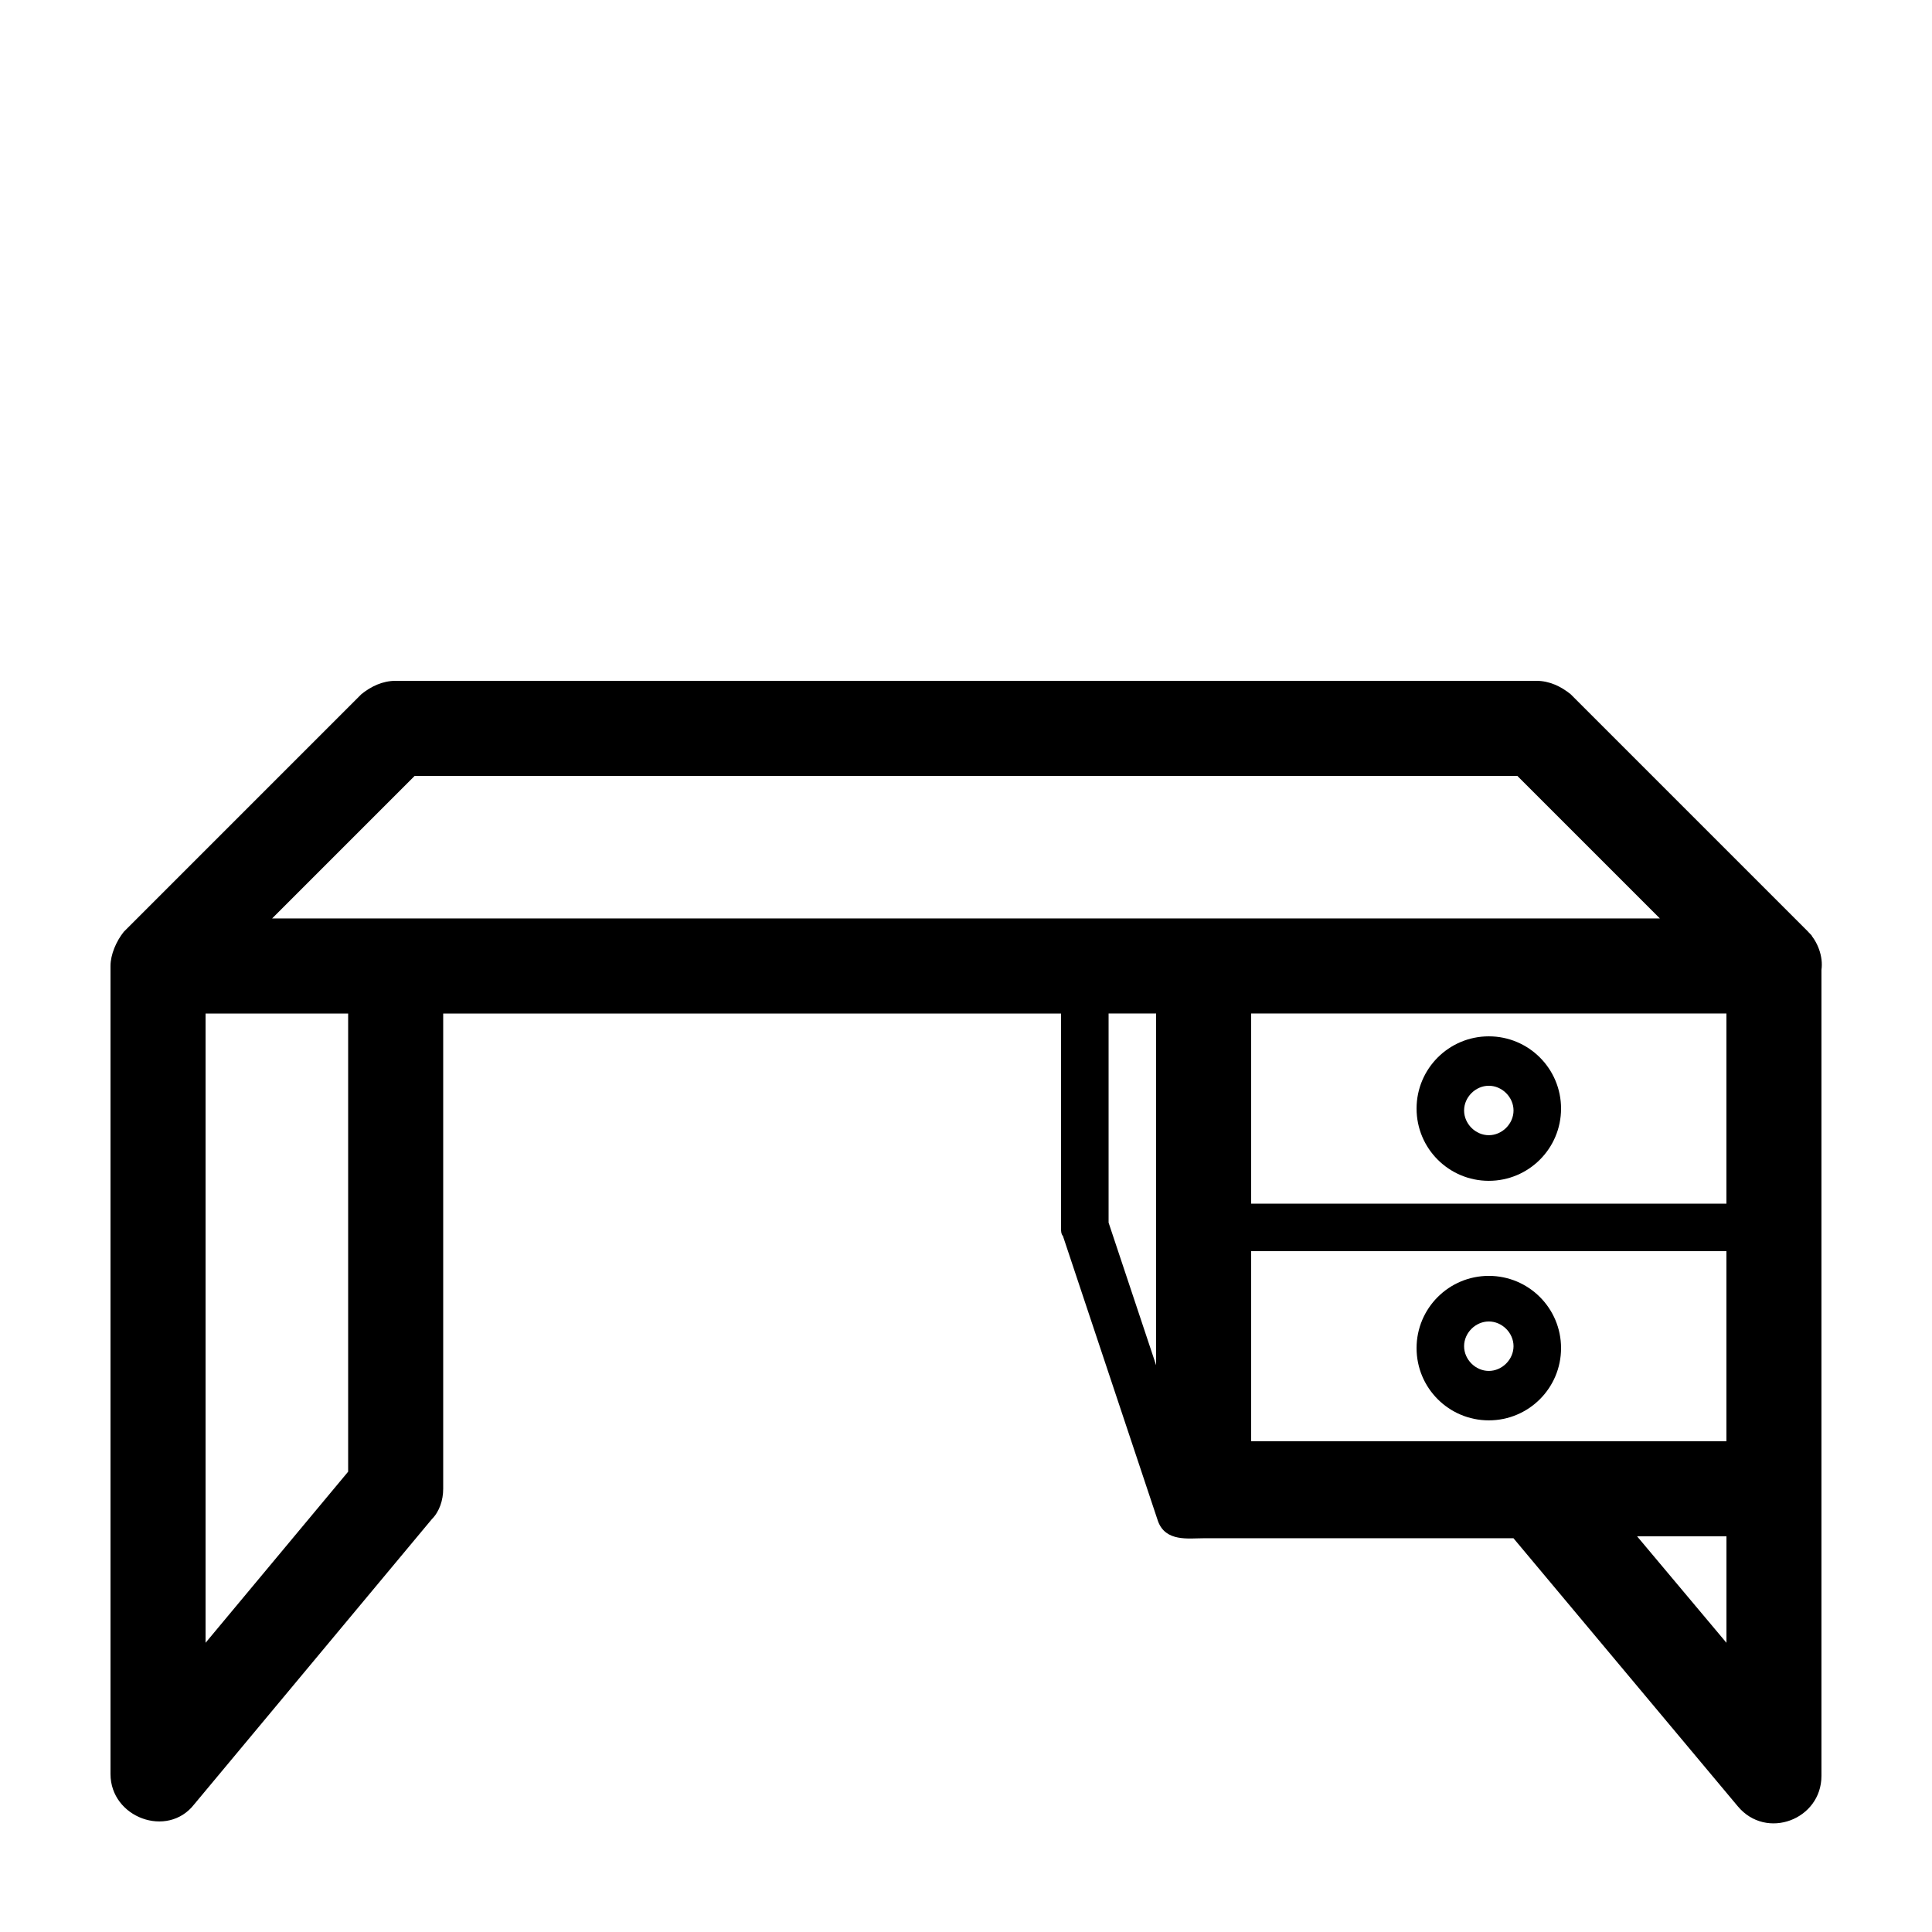
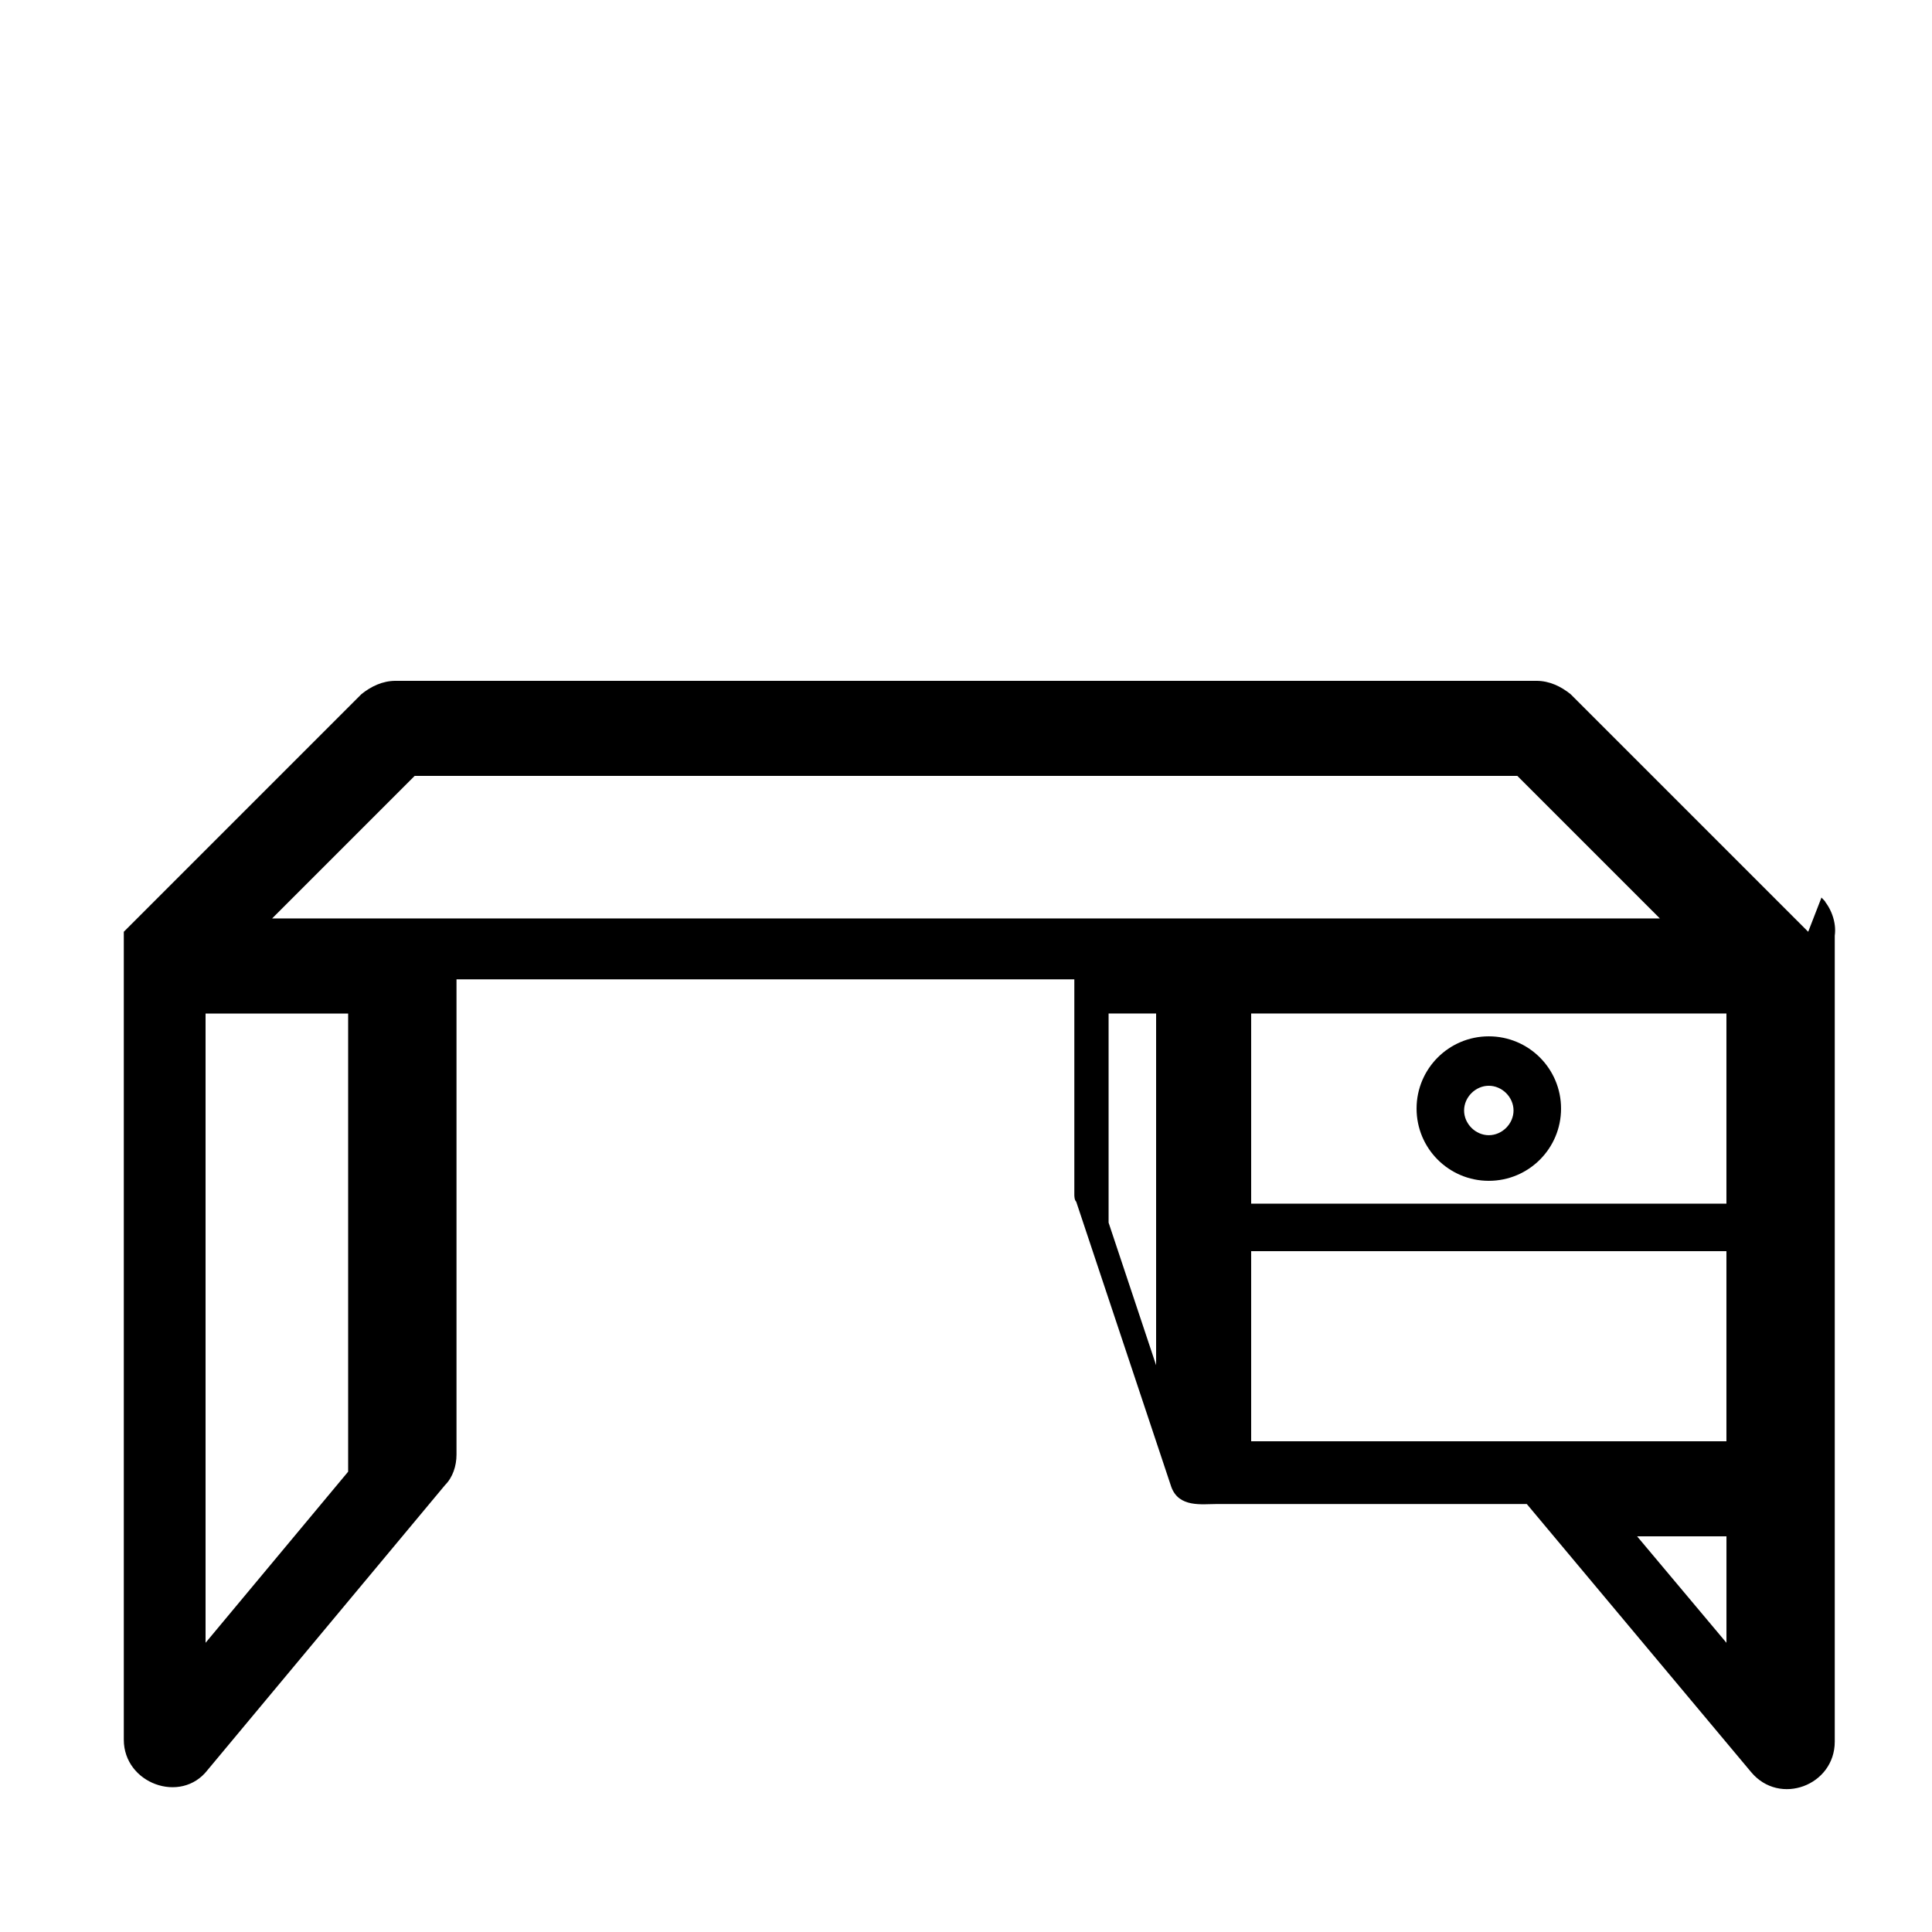
<svg xmlns="http://www.w3.org/2000/svg" fill="#000000" width="800px" height="800px" version="1.1" viewBox="144 144 512 512">
  <g>
    <path d="m538.55 456.93c10.578 0 19.145-8.566 19.145-19.145s-8.566-19.145-19.145-19.145-19.145 8.566-19.145 19.145 8.562 19.145 19.145 19.145zm0-25.191c3.527 0 6.551 3.023 6.551 6.551 0 3.527-3.023 6.551-6.551 6.551s-6.551-3.023-6.551-6.551c0-3.527 3.023-6.551 6.551-6.551z" />
-     <path d="m538.55 482.12c-10.578 0-19.145 8.566-19.145 19.145s8.566 19.145 19.145 19.145 19.145-8.566 19.145-19.145c0-10.582-8.566-19.145-19.145-19.145zm0 25.188c-3.527 0-6.551-3.023-6.551-6.551 0-3.527 3.023-6.551 6.551-6.551s6.551 3.023 6.551 6.551c-0.004 3.527-3.023 6.551-6.551 6.551z" />
-     <path d="m623.19 390.93c-0.504-0.504-0.504-0.504-1.008-1.008l-61.969-61.969c-2.519-2.016-5.543-3.527-9.07-3.527h-302.29c-3.527 0-6.551 1.512-9.07 3.527l-62.973 62.977c-2.016 2.519-3.527 6.047-3.527 9.07v214.12c0 11.586 15.113 17.129 22.168 8.062l62.977-75.57c2.016-2.016 3.023-5.039 3.023-8.062v-125.95h163.73v56.93c0 0.504 0 1.512 0.504 2.016l25.191 75.57c2.016 5.543 8.062 4.535 12.09 4.535h82.121l59.449 71.039c7.559 9.07 22.168 3.527 22.168-8.062v-213.61c0.504-3.527-1.004-7.559-3.523-10.078-0.504 0 2.519 2.519 0 0-0.504 0 2.519 2.519 0 0zm-147.62 135.02v-50.379h125.95v50.383zm125.95-62.973h-125.95v-50.383h125.95zm-365.26 71.035-37.785 45.344v-166.76h37.785zm-20.152-146.61 37.785-37.785h292.21l37.785 37.785zm221.68 25.191h12.594v93.203l-12.594-37.785zm140.06 138.55h23.68v28.215z" />
+     <path d="m623.19 390.93c-0.504-0.504-0.504-0.504-1.008-1.008l-61.969-61.969c-2.519-2.016-5.543-3.527-9.07-3.527h-302.29c-3.527 0-6.551 1.512-9.07 3.527l-62.973 62.977v214.12c0 11.586 15.113 17.129 22.168 8.062l62.977-75.57c2.016-2.016 3.023-5.039 3.023-8.062v-125.95h163.73v56.93c0 0.504 0 1.512 0.504 2.016l25.191 75.57c2.016 5.543 8.062 4.535 12.09 4.535h82.121l59.449 71.039c7.559 9.07 22.168 3.527 22.168-8.062v-213.61c0.504-3.527-1.004-7.559-3.523-10.078-0.504 0 2.519 2.519 0 0-0.504 0 2.519 2.519 0 0zm-147.62 135.02v-50.379h125.95v50.383zm125.95-62.973h-125.95v-50.383h125.95zm-365.26 71.035-37.785 45.344v-166.76h37.785zm-20.152-146.61 37.785-37.785h292.21l37.785 37.785zm221.68 25.191h12.594v93.203l-12.594-37.785zm140.06 138.55h23.68v28.215z" />
  </g>
</svg>